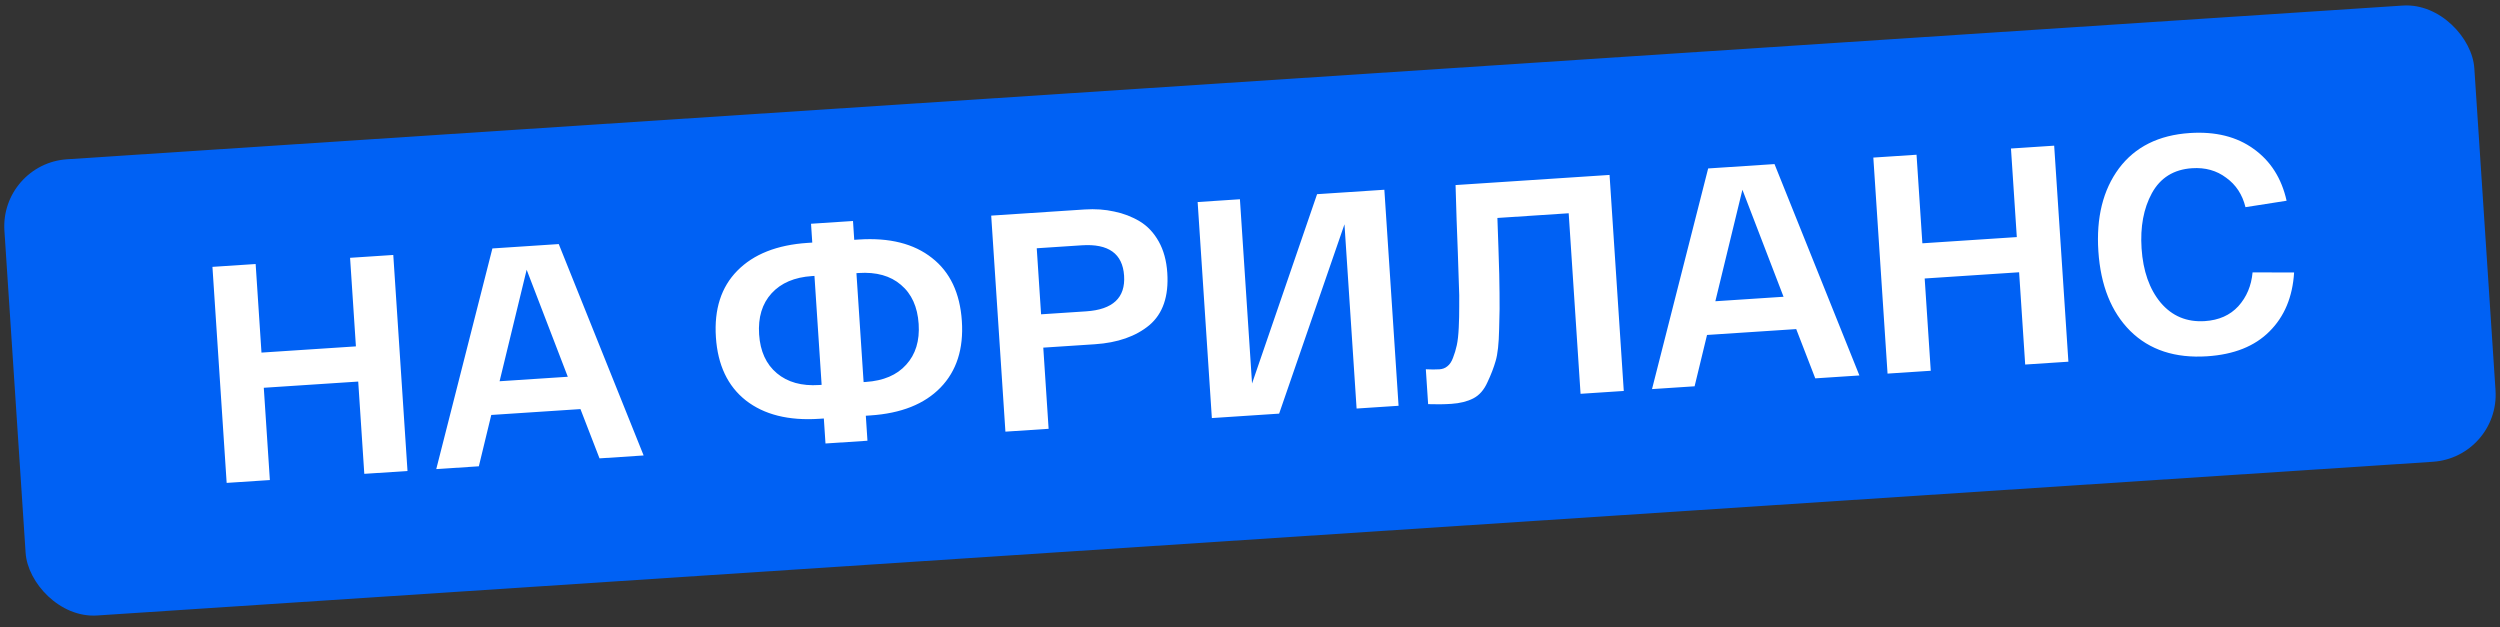
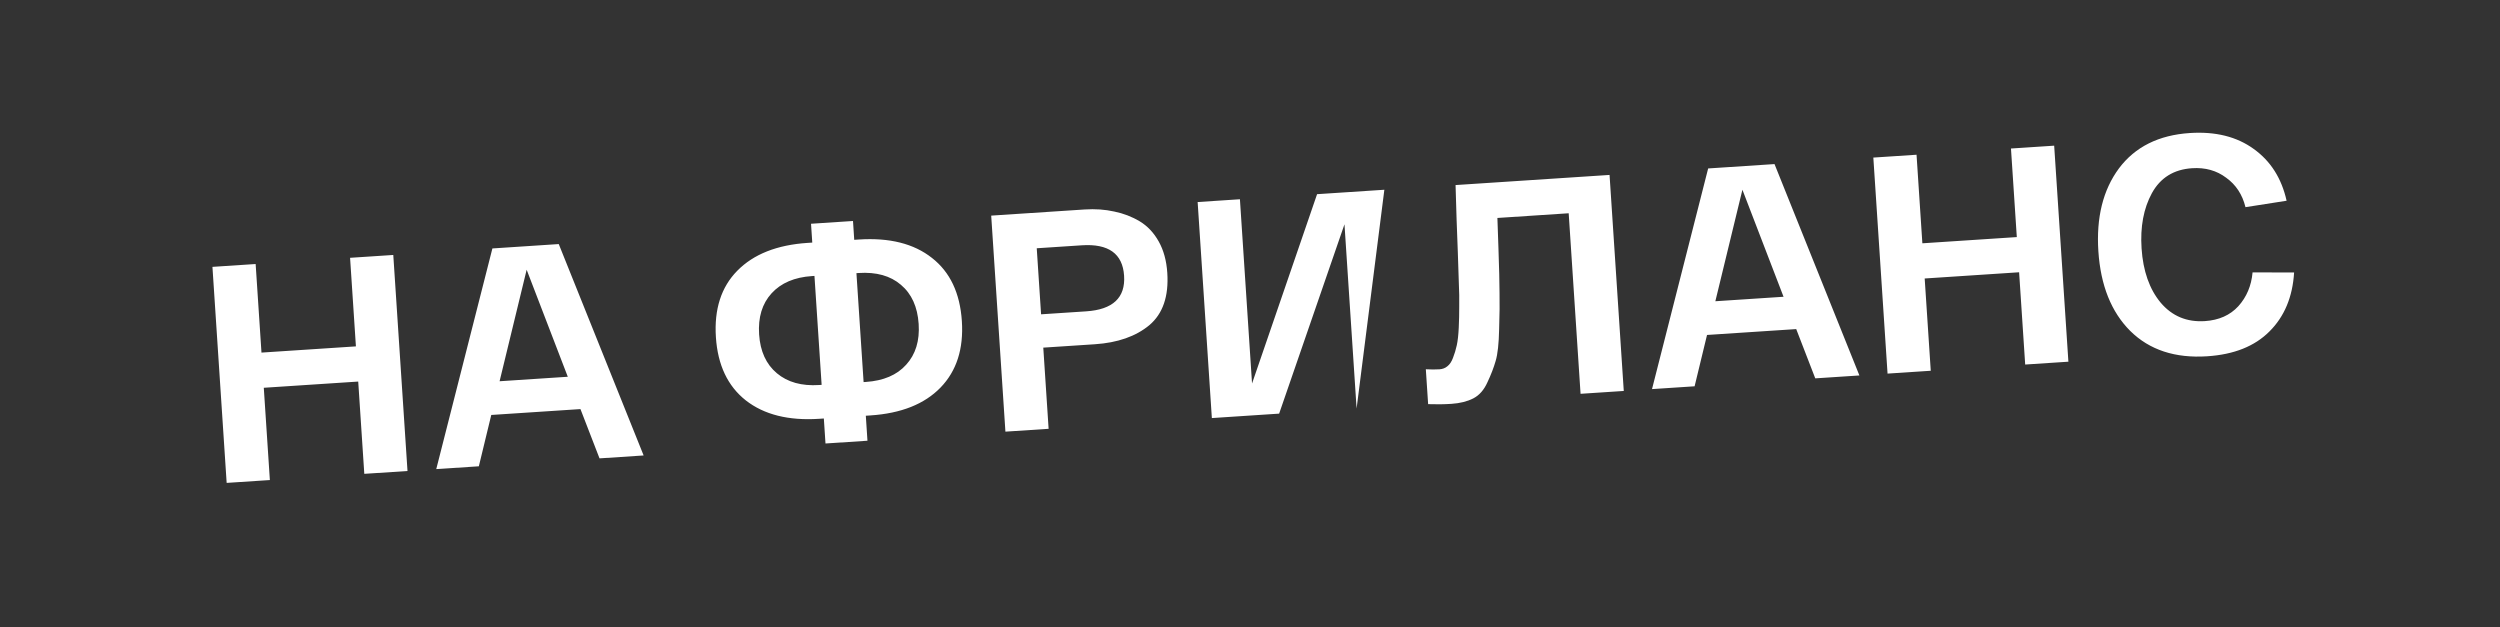
<svg xmlns="http://www.w3.org/2000/svg" width="291" height="73" viewBox="0 0 291 73" fill="none">
  <rect x="0" y="0" width="291" height="73" fill="#333333" stroke="none" />
-   <rect y="19.052" width="288.119" height="53.219" rx="7.826" transform="rotate(-3.765 0 19.052)" fill="#0061F4" />
-   <path d="M40.749 30.009L45.778 29.678L47.433 54.824L42.404 55.154L41.697 44.414L30.705 45.137L31.412 55.878L26.383 56.209L24.728 31.063L29.757 30.732L30.436 41.042L41.428 40.319L40.749 30.009ZM69.783 53.353L67.565 47.618L57.184 48.301L55.737 54.277L50.78 54.603L57.315 28.919L65.039 28.41L74.919 53.015L69.783 53.353ZM61.303 31.398L58.152 44.377L66.091 43.855L61.303 31.398ZM99.972 27.88C103.54 27.645 106.378 28.36 108.483 30.025C110.588 31.667 111.747 34.116 111.961 37.373C112.174 40.606 111.346 43.186 109.476 45.113C107.607 47.04 104.888 48.12 101.32 48.355L100.781 48.391L100.972 51.3L96.087 51.622L95.895 48.712L95.356 48.748C91.788 48.983 88.939 48.268 86.809 46.604C84.703 44.939 83.544 42.49 83.331 39.257C83.117 36 83.945 33.42 85.817 31.517C87.71 29.588 90.441 28.507 94.009 28.272L94.548 28.237L94.404 26.045L99.289 25.724L99.433 27.915L99.972 27.88ZM95.35 44.816L95.638 44.797L94.803 32.116L94.516 32.135C92.48 32.269 90.913 32.937 89.813 34.14C88.714 35.343 88.23 36.938 88.361 38.926C88.49 40.89 89.178 42.396 90.426 43.444C91.673 44.492 93.315 44.95 95.35 44.816ZM100.775 44.459C102.834 44.323 104.402 43.655 105.477 42.454C106.576 41.251 107.062 39.668 106.932 37.704C106.801 35.716 106.112 34.198 104.865 33.15C103.641 32.1 102 31.643 99.94 31.778L99.689 31.795L100.523 44.475L100.775 44.459ZM117.03 50.244L115.376 25.098L126.26 24.382C127.481 24.302 128.629 24.382 129.703 24.624C130.776 24.843 131.763 25.223 132.665 25.764C133.566 26.306 134.303 27.088 134.875 28.108C135.448 29.129 135.78 30.346 135.873 31.759C136.053 34.489 135.357 36.519 133.785 37.849C132.211 39.155 130.095 39.896 127.437 40.071L121.438 40.465L122.059 49.913L117.03 50.244ZM121.182 36.586L126.427 36.241C129.54 36.036 131.013 34.652 130.844 32.09C130.675 29.527 129.035 28.348 125.921 28.553L120.677 28.898L121.182 36.586ZM153.308 22.602L161.139 22.087L162.793 47.233L157.908 47.554L156.497 26.108L148.891 48.147L141.06 48.663L139.406 23.517L144.327 23.193L145.738 44.639L153.308 22.602ZM169.427 21.541L187.352 20.362L189.007 45.508L183.977 45.839L182.595 24.824L174.297 25.37C174.325 26.162 174.365 27.326 174.418 28.862C174.501 31.213 174.543 32.954 174.545 34.084C174.57 35.189 174.554 36.597 174.499 38.309C174.465 39.995 174.33 41.23 174.093 42.015C173.878 42.775 173.56 43.602 173.138 44.495C172.74 45.387 172.191 46.013 171.493 46.371C170.796 46.73 169.944 46.942 168.938 47.009C168.076 47.065 167.174 47.077 166.234 47.042L165.967 42.983C166.571 43.015 167.1 43.017 167.555 42.987C167.914 42.963 168.219 42.847 168.47 42.638C168.745 42.427 168.964 42.1 169.127 41.657C169.312 41.187 169.46 40.697 169.571 40.184C169.682 39.672 169.757 38.993 169.798 38.149C169.839 37.304 169.857 36.486 169.853 35.692C169.873 34.897 169.855 33.9 169.8 32.701C169.769 31.5 169.733 30.396 169.691 29.389C169.648 28.382 169.601 27.122 169.55 25.61C169.499 24.098 169.458 22.742 169.427 21.541ZM211.297 44.041L209.08 38.306L198.698 38.989L197.251 44.965L192.294 45.291L198.83 19.607L206.553 19.099L216.434 43.703L211.297 44.041ZM202.817 22.086L199.666 35.065L207.605 34.543L202.817 22.086ZM234.077 17.287L239.106 16.956L240.761 42.102L235.732 42.433L235.025 31.692L224.033 32.416L224.74 43.156L219.711 43.487L218.056 18.342L223.085 18.011L223.763 28.32L234.756 27.597L234.077 17.287ZM244.25 29.245C243.992 25.318 244.79 22.102 246.646 19.599C248.526 17.094 251.274 15.723 254.89 15.485C257.883 15.288 260.365 15.906 262.336 17.34C264.304 18.75 265.579 20.758 266.16 23.366L261.374 24.114C261.013 22.646 260.265 21.505 259.129 20.69C258.015 19.849 256.692 19.479 255.159 19.58C253.028 19.72 251.468 20.689 250.48 22.485C249.514 24.257 249.114 26.4 249.279 28.914C249.453 31.549 250.193 33.653 251.499 35.226C252.829 36.798 254.548 37.515 256.655 37.376C258.283 37.269 259.58 36.691 260.545 35.641C261.509 34.567 262.06 33.256 262.199 31.708L267.034 31.715C266.86 34.564 265.904 36.852 264.166 38.578C262.452 40.302 260.038 41.267 256.924 41.471C253.189 41.717 250.202 40.735 247.964 38.525C245.75 36.314 244.512 33.221 244.25 29.245Z" fill="white" />
+   <path d="M40.749 30.009L45.778 29.678L47.433 54.824L42.404 55.154L41.697 44.414L30.705 45.137L31.412 55.878L26.383 56.209L24.728 31.063L29.757 30.732L30.436 41.042L41.428 40.319L40.749 30.009ZM69.783 53.353L67.565 47.618L57.184 48.301L55.737 54.277L50.78 54.603L57.315 28.919L65.039 28.41L74.919 53.015L69.783 53.353ZM61.303 31.398L58.152 44.377L66.091 43.855L61.303 31.398ZM99.972 27.88C103.54 27.645 106.378 28.36 108.483 30.025C110.588 31.667 111.747 34.116 111.961 37.373C112.174 40.606 111.346 43.186 109.476 45.113C107.607 47.04 104.888 48.12 101.32 48.355L100.781 48.391L100.972 51.3L96.087 51.622L95.895 48.712L95.356 48.748C91.788 48.983 88.939 48.268 86.809 46.604C84.703 44.939 83.544 42.49 83.331 39.257C83.117 36 83.945 33.42 85.817 31.517C87.71 29.588 90.441 28.507 94.009 28.272L94.548 28.237L94.404 26.045L99.289 25.724L99.433 27.915L99.972 27.88ZM95.35 44.816L95.638 44.797L94.803 32.116L94.516 32.135C92.48 32.269 90.913 32.937 89.813 34.14C88.714 35.343 88.23 36.938 88.361 38.926C88.49 40.89 89.178 42.396 90.426 43.444C91.673 44.492 93.315 44.95 95.35 44.816ZM100.775 44.459C102.834 44.323 104.402 43.655 105.477 42.454C106.576 41.251 107.062 39.668 106.932 37.704C106.801 35.716 106.112 34.198 104.865 33.15C103.641 32.1 102 31.643 99.94 31.778L99.689 31.795L100.523 44.475L100.775 44.459ZM117.03 50.244L115.376 25.098L126.26 24.382C127.481 24.302 128.629 24.382 129.703 24.624C130.776 24.843 131.763 25.223 132.665 25.764C133.566 26.306 134.303 27.088 134.875 28.108C135.448 29.129 135.78 30.346 135.873 31.759C136.053 34.489 135.357 36.519 133.785 37.849C132.211 39.155 130.095 39.896 127.437 40.071L121.438 40.465L122.059 49.913L117.03 50.244ZM121.182 36.586L126.427 36.241C129.54 36.036 131.013 34.652 130.844 32.09C130.675 29.527 129.035 28.348 125.921 28.553L120.677 28.898L121.182 36.586ZM153.308 22.602L161.139 22.087L157.908 47.554L156.497 26.108L148.891 48.147L141.06 48.663L139.406 23.517L144.327 23.193L145.738 44.639L153.308 22.602ZM169.427 21.541L187.352 20.362L189.007 45.508L183.977 45.839L182.595 24.824L174.297 25.37C174.325 26.162 174.365 27.326 174.418 28.862C174.501 31.213 174.543 32.954 174.545 34.084C174.57 35.189 174.554 36.597 174.499 38.309C174.465 39.995 174.33 41.23 174.093 42.015C173.878 42.775 173.56 43.602 173.138 44.495C172.74 45.387 172.191 46.013 171.493 46.371C170.796 46.73 169.944 46.942 168.938 47.009C168.076 47.065 167.174 47.077 166.234 47.042L165.967 42.983C166.571 43.015 167.1 43.017 167.555 42.987C167.914 42.963 168.219 42.847 168.47 42.638C168.745 42.427 168.964 42.1 169.127 41.657C169.312 41.187 169.46 40.697 169.571 40.184C169.682 39.672 169.757 38.993 169.798 38.149C169.839 37.304 169.857 36.486 169.853 35.692C169.873 34.897 169.855 33.9 169.8 32.701C169.769 31.5 169.733 30.396 169.691 29.389C169.648 28.382 169.601 27.122 169.55 25.61C169.499 24.098 169.458 22.742 169.427 21.541ZM211.297 44.041L209.08 38.306L198.698 38.989L197.251 44.965L192.294 45.291L198.83 19.607L206.553 19.099L216.434 43.703L211.297 44.041ZM202.817 22.086L199.666 35.065L207.605 34.543L202.817 22.086ZM234.077 17.287L239.106 16.956L240.761 42.102L235.732 42.433L235.025 31.692L224.033 32.416L224.74 43.156L219.711 43.487L218.056 18.342L223.085 18.011L223.763 28.32L234.756 27.597L234.077 17.287ZM244.25 29.245C243.992 25.318 244.79 22.102 246.646 19.599C248.526 17.094 251.274 15.723 254.89 15.485C257.883 15.288 260.365 15.906 262.336 17.34C264.304 18.75 265.579 20.758 266.16 23.366L261.374 24.114C261.013 22.646 260.265 21.505 259.129 20.69C258.015 19.849 256.692 19.479 255.159 19.58C253.028 19.72 251.468 20.689 250.48 22.485C249.514 24.257 249.114 26.4 249.279 28.914C249.453 31.549 250.193 33.653 251.499 35.226C252.829 36.798 254.548 37.515 256.655 37.376C258.283 37.269 259.58 36.691 260.545 35.641C261.509 34.567 262.06 33.256 262.199 31.708L267.034 31.715C266.86 34.564 265.904 36.852 264.166 38.578C262.452 40.302 260.038 41.267 256.924 41.471C253.189 41.717 250.202 40.735 247.964 38.525C245.75 36.314 244.512 33.221 244.25 29.245Z" fill="white" />
</svg>